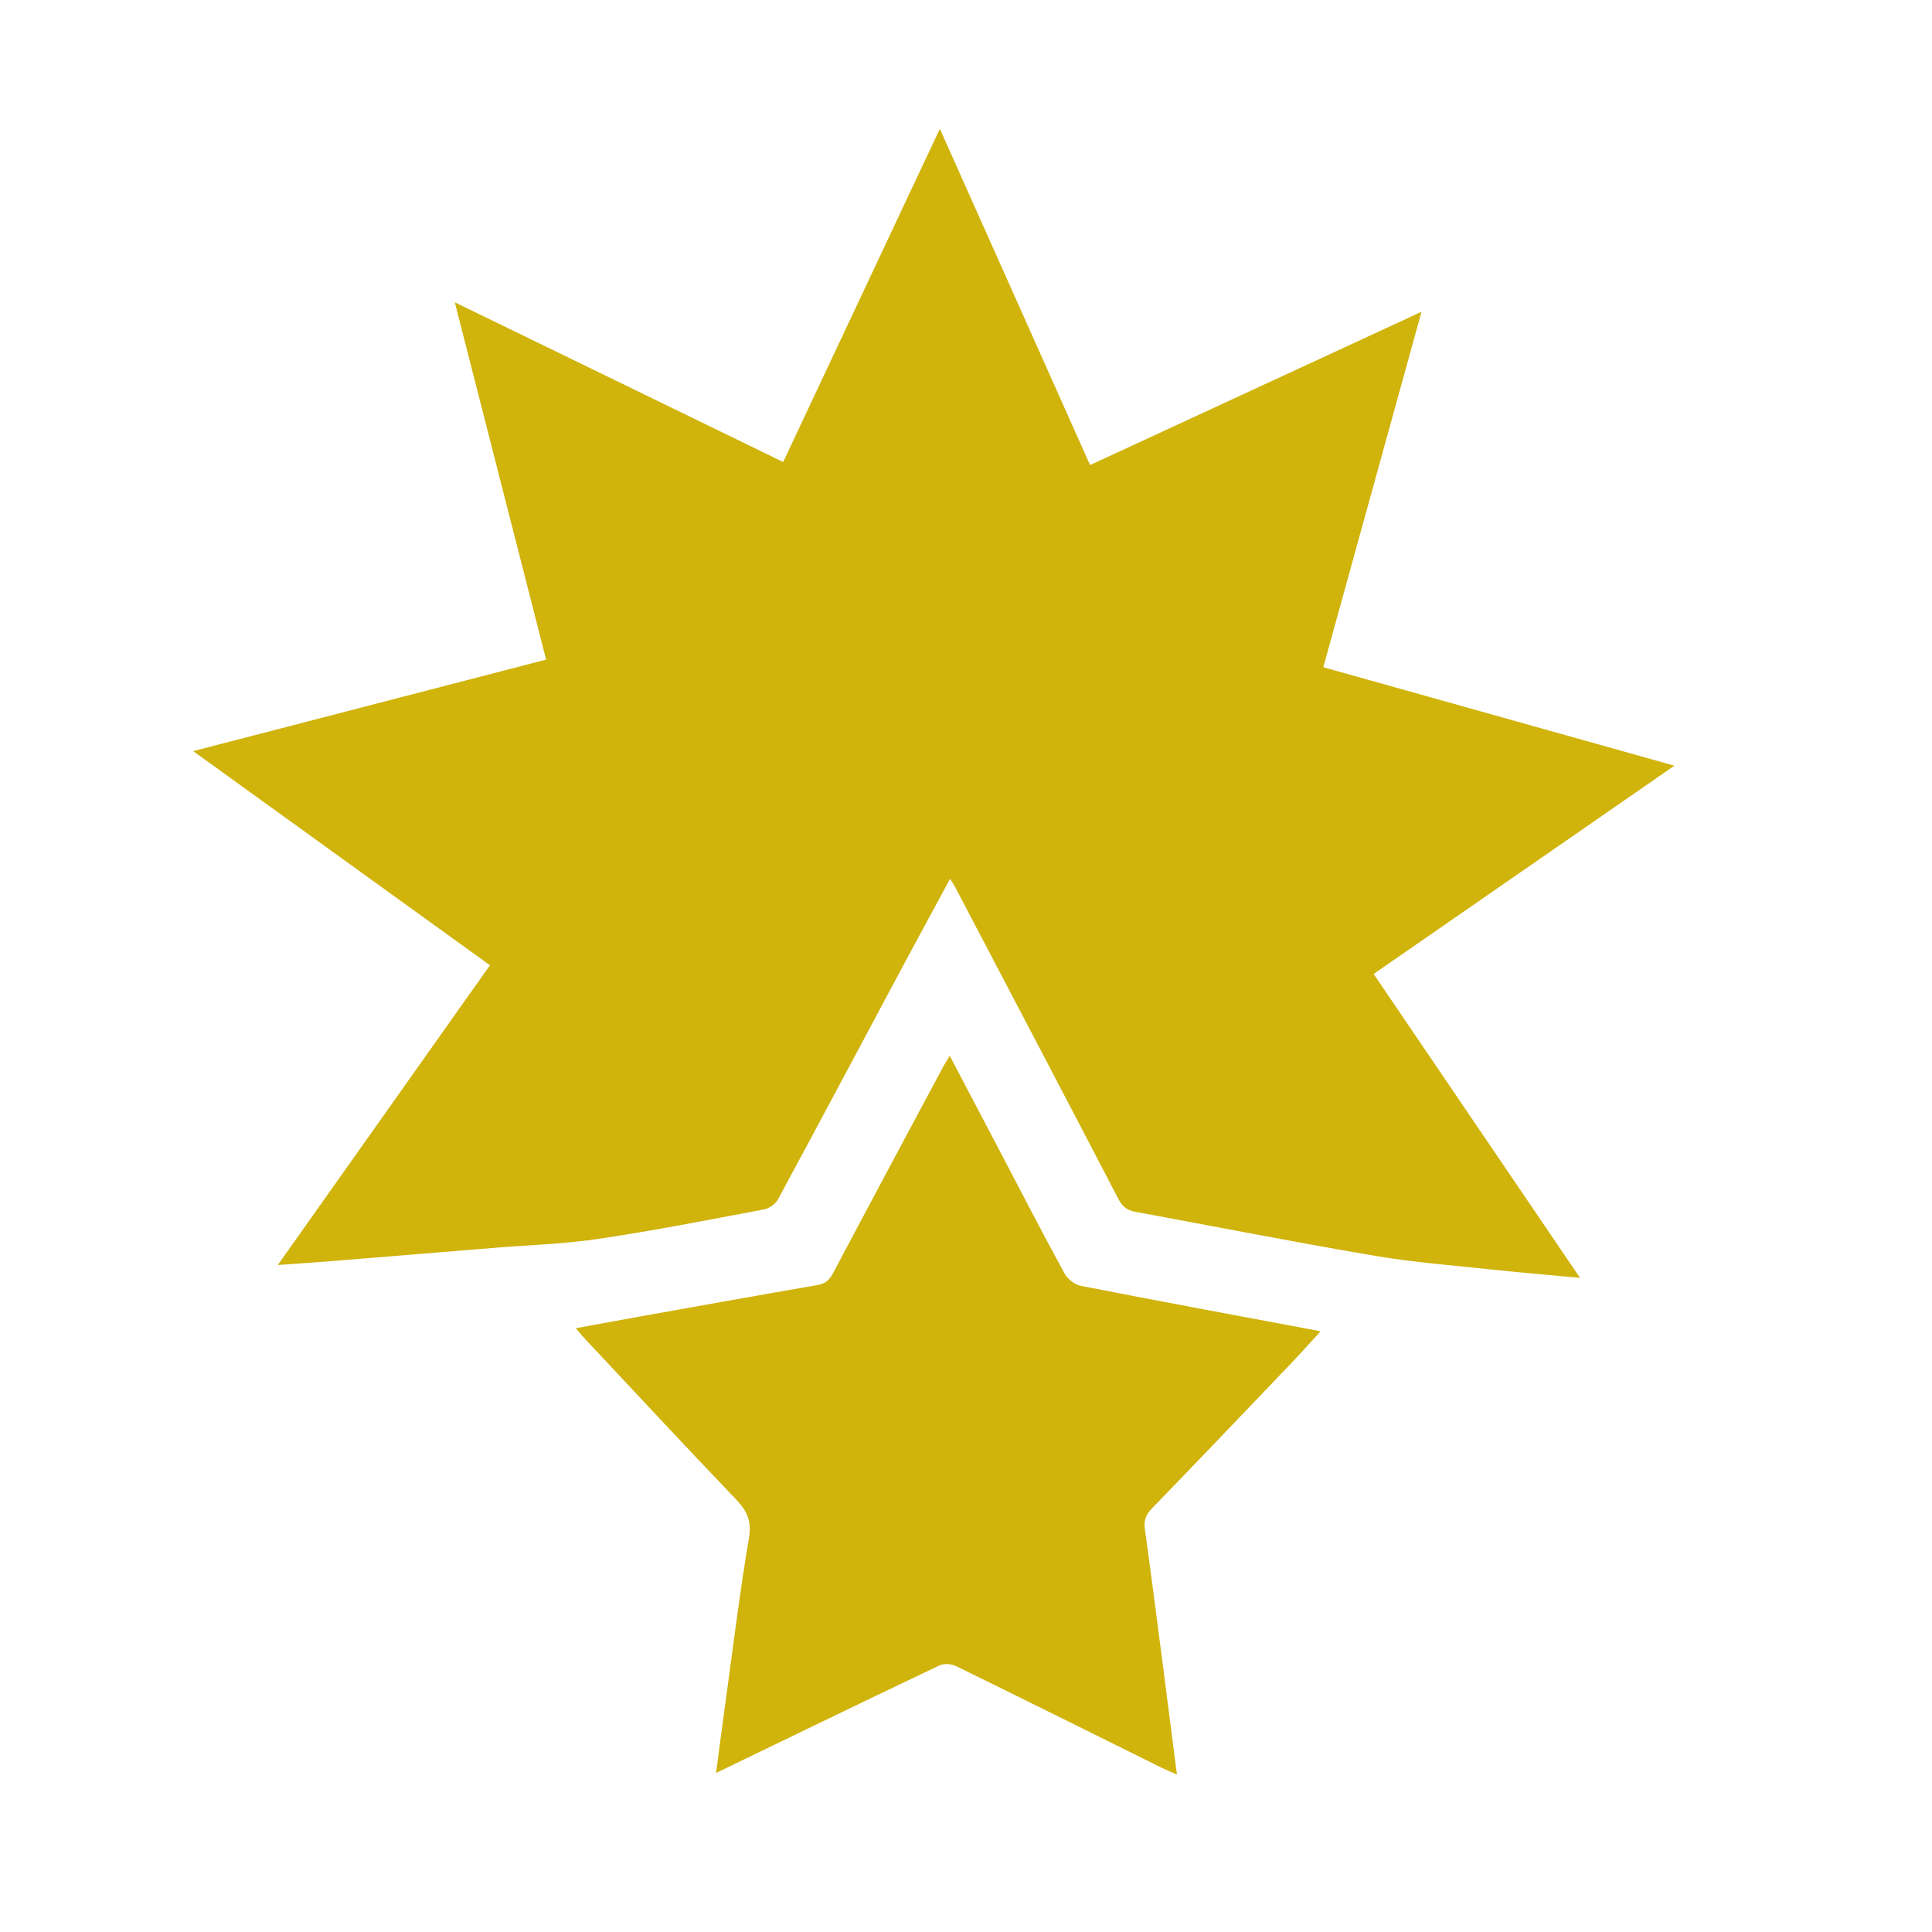
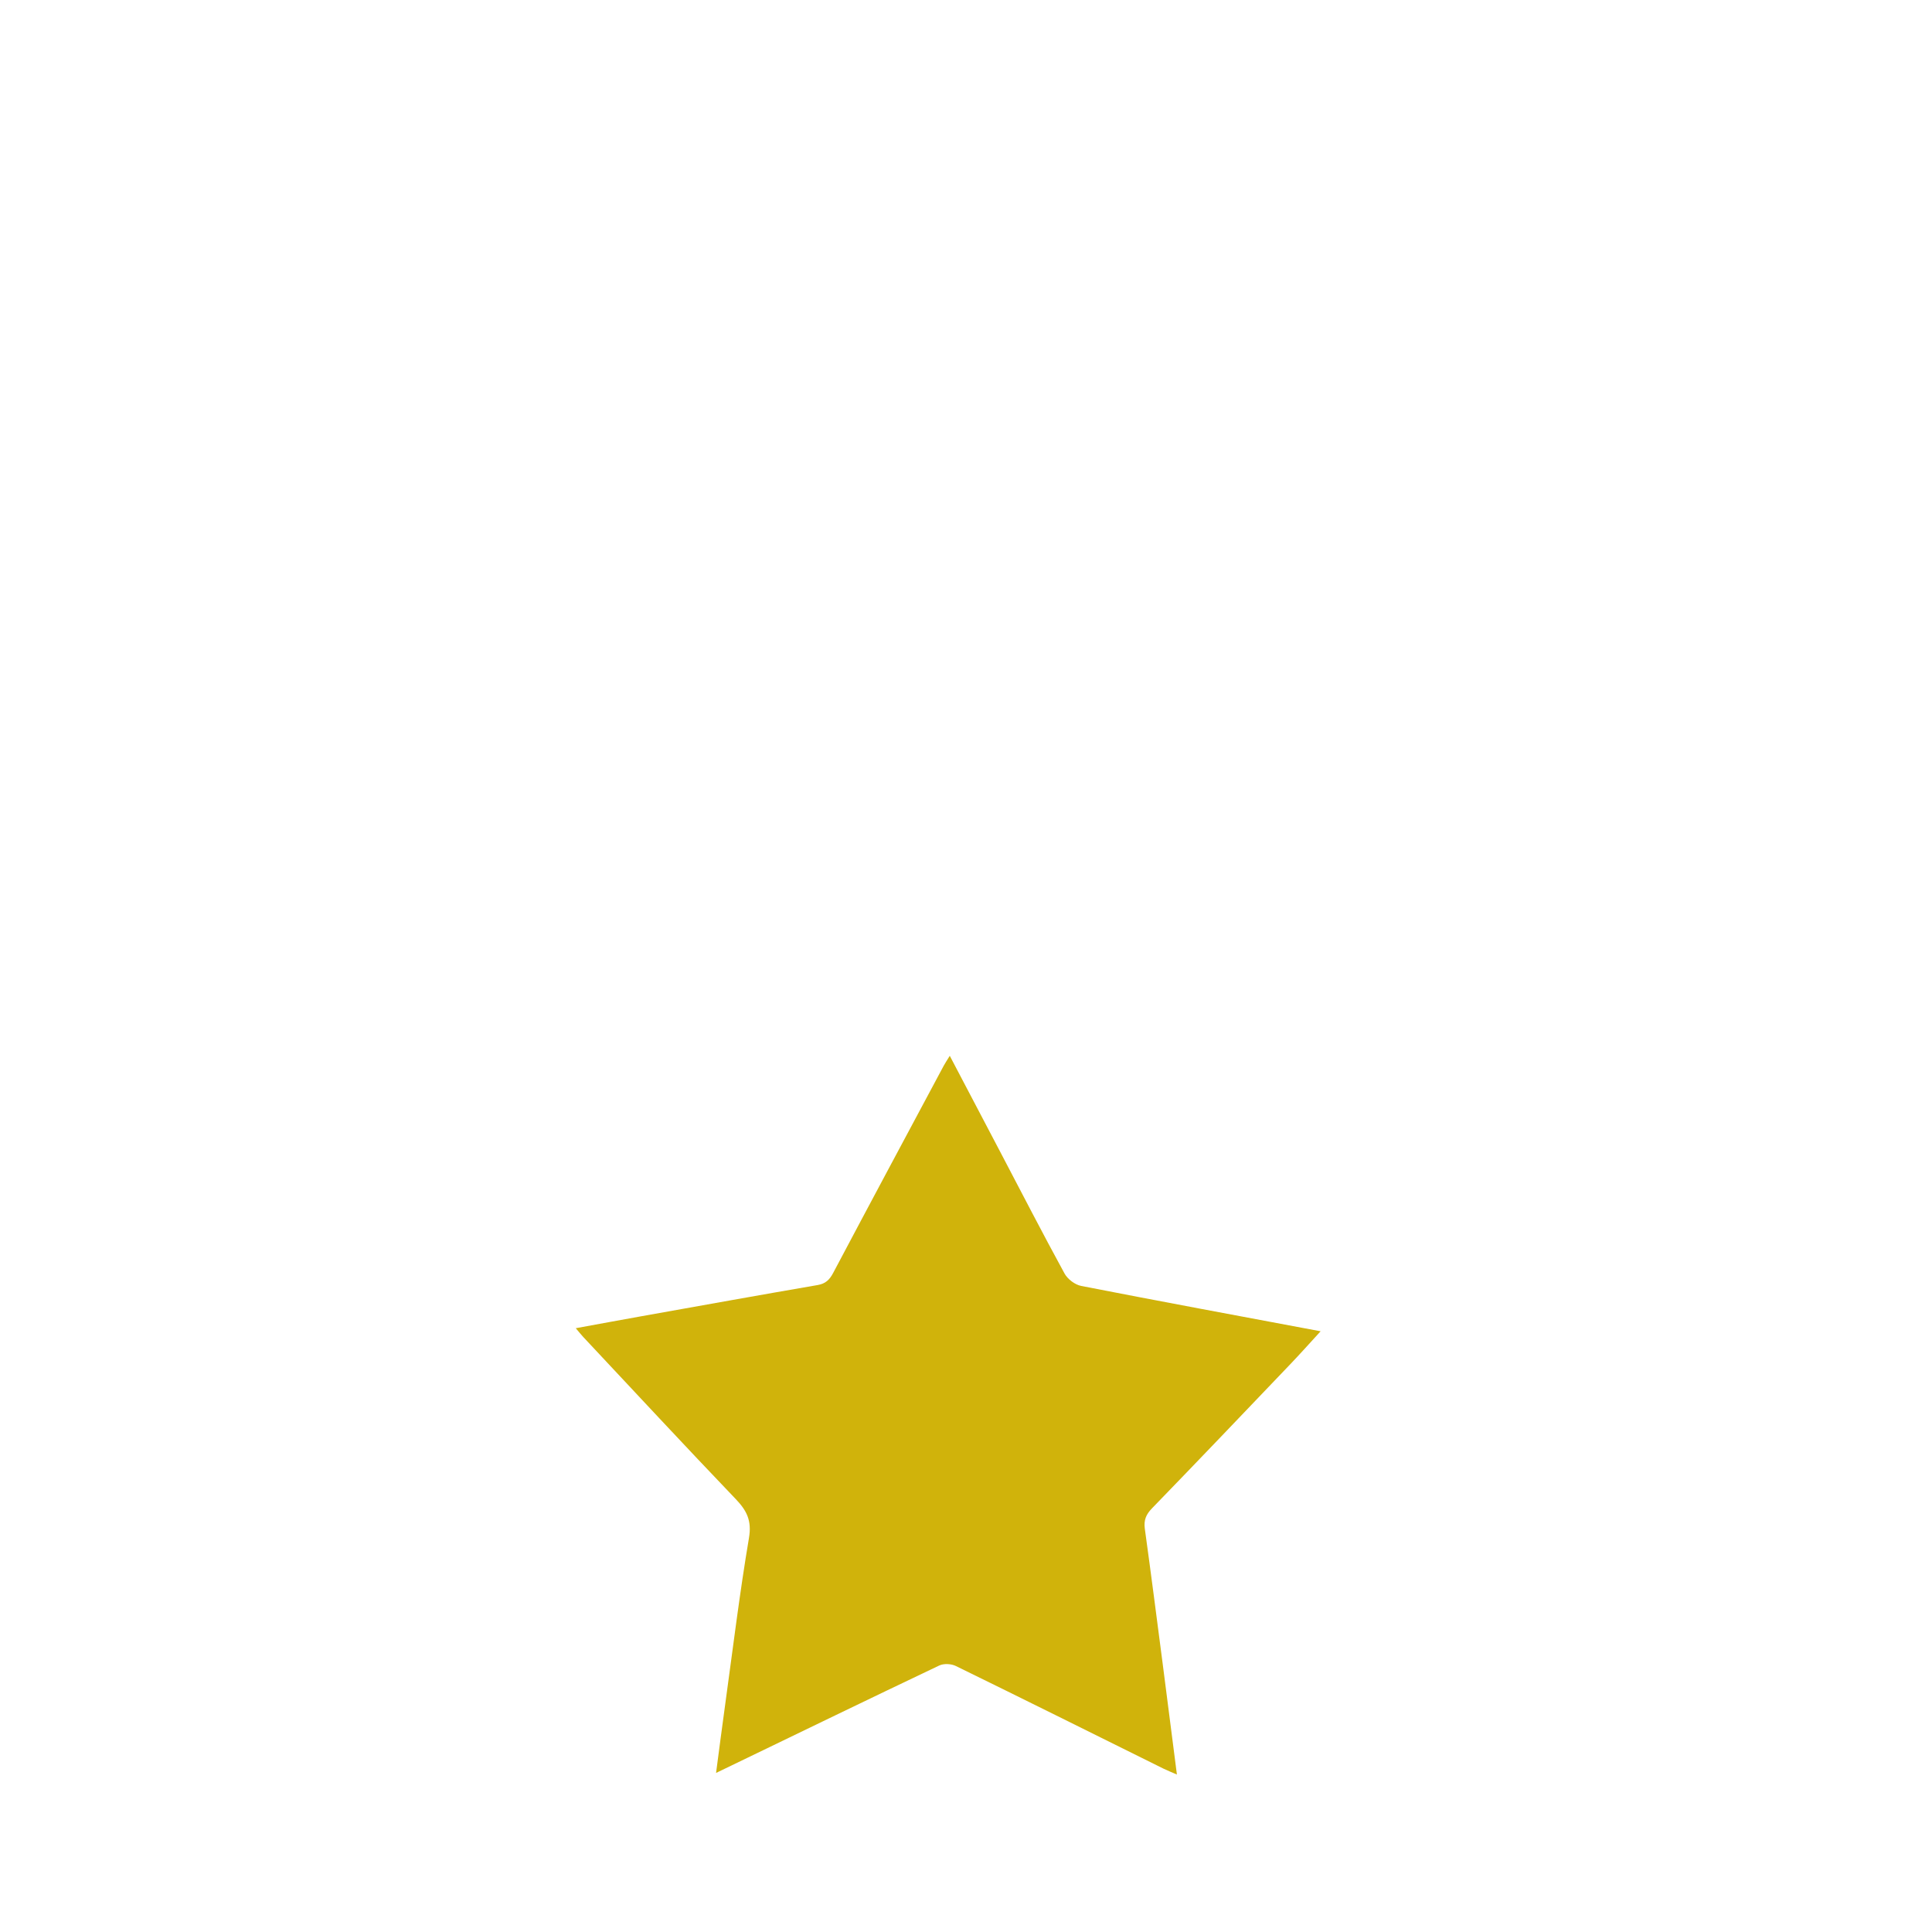
<svg xmlns="http://www.w3.org/2000/svg" fill="#d0b30b" viewBox="-6 -4 60 60">
-   <path d="M46 19.779C42.844 21.965 39.76 24.101 36.659 26.248C38.801 29.402 40.919 32.52 43.07 35.686C42.128 35.598 41.249 35.524 40.372 35.431C39.146 35.299 37.914 35.207 36.701 35.001C34.21 34.578 31.73 34.089 29.245 33.631C28.996 33.586 28.852 33.465 28.729 33.228C27.048 29.994 25.352 26.769 23.659 23.541C23.622 23.471 23.575 23.407 23.504 23.295C23.015 24.2 22.541 25.067 22.075 25.938C20.771 28.376 19.473 30.819 18.159 33.251C18.081 33.394 17.884 33.53 17.722 33.56C16.013 33.882 14.304 34.219 12.585 34.474C11.49 34.636 10.376 34.668 9.271 34.759C7.654 34.891 6.038 35.025 4.421 35.155C3.854 35.201 3.288 35.238 2.627 35.286C4.845 32.152 7.018 29.081 9.216 25.977C6.152 23.767 3.12 21.579 0 19.327C3.69 18.37 7.292 17.437 10.96 16.485C10.018 12.801 9.083 9.139 8.124 5.388C11.565 7.062 14.924 8.696 18.322 10.348C19.942 6.903 21.546 3.492 23.188 0C24.762 3.523 26.3 6.966 27.853 10.443C31.275 8.86 34.669 7.29 38.146 5.683C37.12 9.396 36.114 13.037 35.096 16.721C38.729 17.741 42.321 18.747 46 19.779Z" />
  <path d="M23.496 28.789C24.042 29.828 24.554 30.802 25.065 31.776C25.727 33.037 26.378 34.303 27.061 35.552C27.157 35.727 27.386 35.899 27.579 35.936C30.029 36.415 32.483 36.869 35.013 37.344C34.678 37.709 34.379 38.045 34.068 38.37C32.64 39.865 31.213 41.361 29.774 42.845C29.59 43.035 29.518 43.211 29.553 43.473C29.747 44.873 29.926 46.275 30.109 47.676C30.255 48.8 30.398 49.923 30.55 51.11C30.387 51.038 30.255 50.987 30.129 50.925C27.982 49.861 25.838 48.792 23.686 47.74C23.543 47.669 23.311 47.657 23.169 47.724C21.02 48.746 18.879 49.785 16.736 50.82C16.588 50.892 16.44 50.963 16.238 51.06C16.337 50.313 16.427 49.613 16.524 48.914C16.761 47.195 16.971 45.471 17.26 43.761C17.35 43.227 17.194 42.916 16.851 42.557C15.258 40.893 13.691 39.204 12.114 37.522C12.049 37.452 11.989 37.376 11.881 37.249C12.595 37.119 13.262 36.994 13.931 36.875C15.752 36.55 17.572 36.222 19.394 35.908C19.638 35.866 19.762 35.745 19.875 35.532C21.012 33.385 22.159 31.245 23.305 29.103C23.349 29.02 23.403 28.941 23.496 28.789Z" />
</svg>